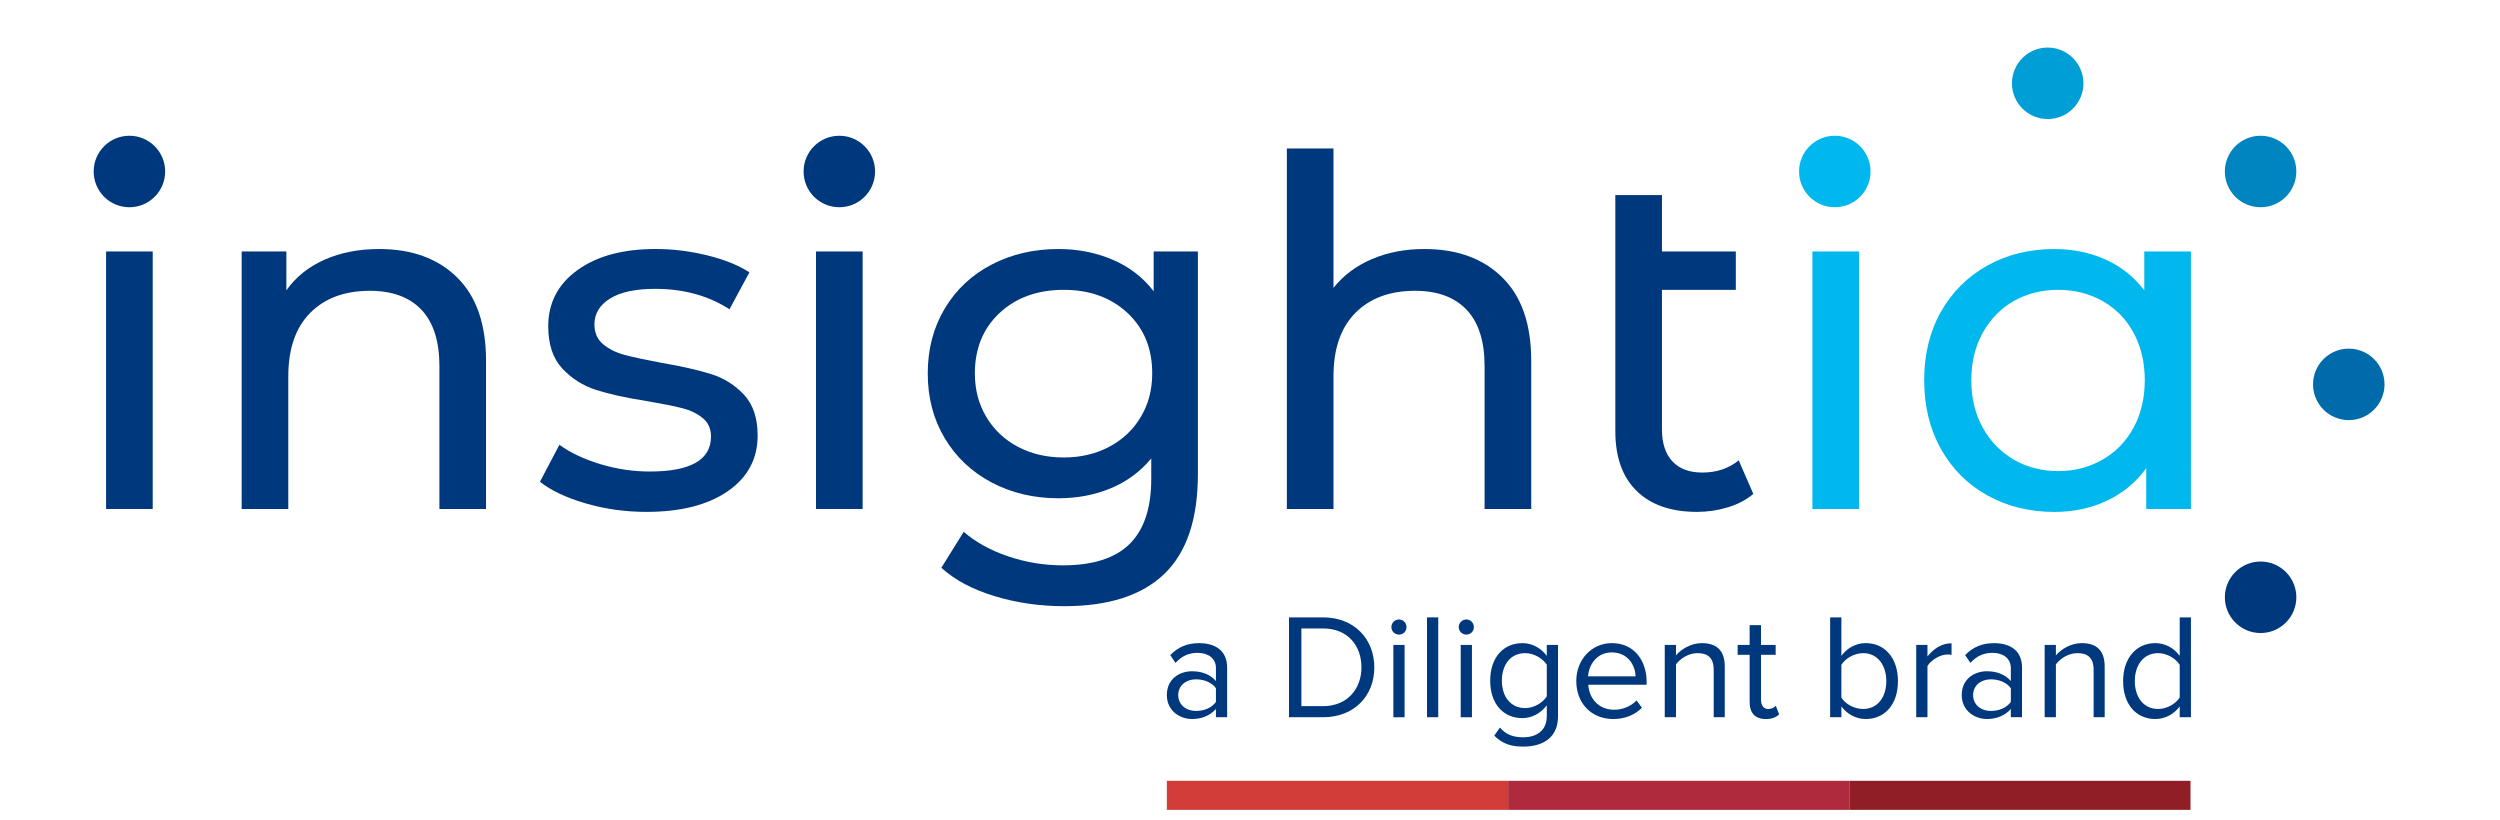
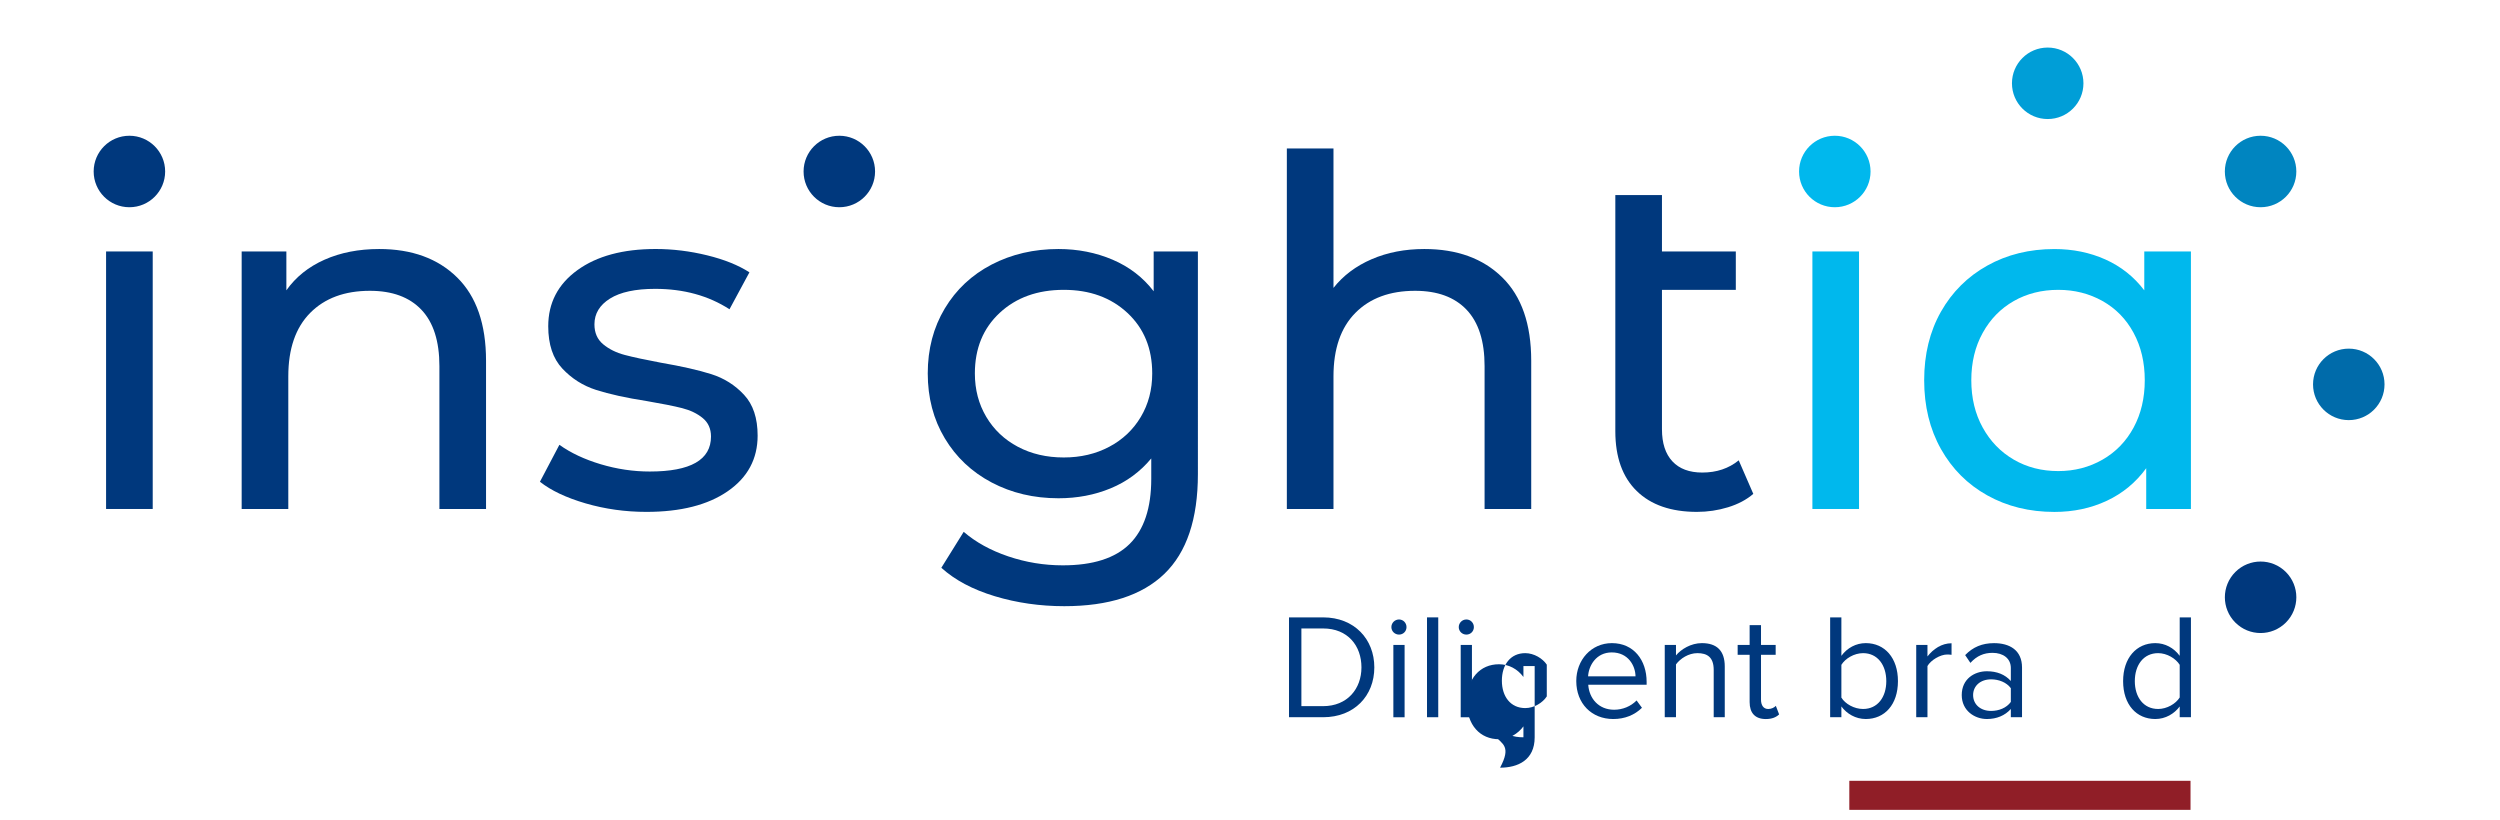
<svg xmlns="http://www.w3.org/2000/svg" version="1.1" id="Layer_1" x="0px" y="0px" viewBox="0 0 1087.66 356.94" style="enable-background:new 0 0 1087.66 356.94;" xml:space="preserve">
  <style type="text/css">
	.Arched_x0020_Green{fill:url(#SVGID_1_);stroke:#FFFFFF;stroke-width:0.25;stroke-miterlimit:1;}
	.st0{fill:#00B8ED;}
	.st1{fill:#009ED7;}
	.st2{fill:#0085C0;}
	.st3{fill:#006BAA;}
	.st4{fill:#00387D;}
	.st5{fill:#D23D39;}
	.st6{fill:#AF2A3C;}
	.st7{fill:#901E27;}
</style>
  <linearGradient id="SVGID_1_" gradientUnits="userSpaceOnUse" x1="39.085" y1="324.553" x2="39.792" y2="323.846">
    <stop offset="0" style="stop-color:#1EAB4B" />
    <stop offset="0.983" style="stop-color:#19361A" />
  </linearGradient>
  <rect x="788.51" y="109.4" class="st0" width="20.29" height="112.04" />
  <path class="st0" d="M932.9,109.4v16.91c-4.51-5.92-10.15-10.39-16.91-13.42c-6.76-3.03-14.16-4.54-22.2-4.54  c-10.85,0-20.58,2.4-29.17,7.19c-8.6,4.79-15.33,11.49-20.19,20.08c-4.86,8.6-7.29,18.53-7.29,29.81c0,11.28,2.43,21.25,7.29,29.91  c4.86,8.67,11.59,15.4,20.19,20.19c8.59,4.79,18.32,7.19,29.17,7.19c8.32,0,15.92-1.62,22.83-4.86c6.9-3.24,12.61-7.96,17.12-14.16  v17.76h19.45V109.4H932.9z M928.25,186.03c-3.24,5.99-7.75,10.64-13.53,13.95c-5.78,3.31-12.19,4.97-19.24,4.97  c-7.19,0-13.64-1.65-19.34-4.97c-5.71-3.31-10.22-7.96-13.53-13.95c-3.31-5.99-4.97-12.86-4.97-20.61c0-7.75,1.65-14.62,4.97-20.61  c3.31-5.99,7.82-10.6,13.53-13.85c5.71-3.24,12.15-4.86,19.34-4.86c7.05,0,13.46,1.62,19.24,4.86c5.78,3.24,10.29,7.86,13.53,13.85  c3.24,5.99,4.86,12.86,4.86,20.61C933.11,173.17,931.49,180.04,928.25,186.03z" />
  <path class="st1" d="M890.88,20.69c-8.59,0-15.55,6.96-15.55,15.55c0,8.59,6.96,15.55,15.55,15.55c8.59,0,15.55-6.96,15.55-15.55  C906.43,27.66,899.46,20.69,890.88,20.69z" />
  <path class="st2" d="M983.5,59.06c-8.59,0-15.55,6.96-15.55,15.55c0,8.59,6.96,15.55,15.55,15.55c8.59,0,15.55-6.96,15.55-15.55  S992.09,59.06,983.5,59.06z" />
  <g>
    <g>
      <path class="st3" d="M1037.42,167.23c0-8.59-6.96-15.55-15.55-15.55c-8.59,0-15.55,6.96-15.55,15.55    c0,8.59,6.96,15.55,15.55,15.55C1030.45,182.79,1037.42,175.82,1037.42,167.23z" />
    </g>
  </g>
  <path class="st4" d="M994.5,270.85c6.07-6.07,6.07-15.92,0-21.99c-6.07-6.07-15.92-6.07-21.99,0c-6.07,6.07-6.07,15.92,0,21.99  C978.58,276.93,988.42,276.93,994.5,270.85z" />
  <path class="st0" d="M798.26,59.06c-8.59,0-15.55,6.96-15.55,15.55c0,8.59,6.96,15.55,15.55,15.55c8.59,0,15.55-6.96,15.55-15.55  C813.8,66.02,806.84,59.06,798.26,59.06z" />
  <g>
    <rect x="46.15" y="109.4" class="st4" width="20.29" height="112.04" />
    <path class="st4" d="M164.96,108.34c-8.88,0-16.81,1.55-23.78,4.65c-6.98,3.1-12.51,7.54-16.59,13.32V109.4h-19.45v112.04h20.29   v-57.71c0-11.98,3.17-21.17,9.51-27.59c6.34-6.41,15.01-9.62,26-9.62c9.72,0,17.19,2.75,22.41,8.25c5.21,5.5,7.82,13.67,7.82,24.52   v62.15h20.29v-64.48c0-15.92-4.19-28.01-12.58-36.25C190.5,112.46,179.19,108.34,164.96,108.34z" />
    <path class="st4" d="M309.46,162.78c-5.57-1.76-12.86-3.42-21.88-4.97c-6.76-1.27-12.02-2.39-15.75-3.38   c-3.74-0.98-6.87-2.54-9.41-4.65c-2.54-2.11-3.8-5-3.8-8.67c0-4.65,2.25-8.38,6.76-11.21c4.51-2.82,11.06-4.23,19.66-4.23   c12.4,0,23.18,2.96,32.34,8.88l8.67-16.07c-4.79-3.1-10.93-5.57-18.39-7.4c-7.47-1.83-14.94-2.75-22.41-2.75   c-14.24,0-25.58,3.07-34.04,9.2c-8.46,6.13-12.69,14.27-12.69,24.42c0,7.9,2.04,14.03,6.13,18.39c4.09,4.37,8.98,7.47,14.69,9.3   c5.71,1.83,13.07,3.46,22.09,4.86c6.62,1.13,11.73,2.15,15.33,3.06c3.59,0.92,6.59,2.36,8.98,4.33c2.39,1.98,3.59,4.65,3.59,8.03   c0,10.15-8.88,15.22-26.64,15.22c-7.19,0-14.3-1.06-21.35-3.17c-7.05-2.11-13.04-4.93-17.97-8.45l-8.46,16.07   c4.79,3.8,11.42,6.94,19.87,9.41c8.46,2.46,17.26,3.7,26.43,3.7c14.94,0,26.74-2.99,35.41-8.99c8.67-5.99,13-14.06,13-24.2   c0-7.61-1.97-13.53-5.92-17.76C319.78,167.53,315.02,164.54,309.46,162.78z" />
-     <rect x="355.01" y="109.4" class="st4" width="20.29" height="112.04" />
    <path class="st4" d="M501.93,126.73c-4.65-6.06-10.61-10.64-17.86-13.74c-7.26-3.1-15.12-4.65-23.57-4.65   c-10.71,0-20.4,2.26-29.07,6.76c-8.67,4.51-15.47,10.89-20.4,19.13c-4.93,8.25-7.4,17.65-7.4,28.22c0,10.57,2.46,19.98,7.4,28.22   c4.93,8.25,11.73,14.66,20.4,19.24c8.67,4.58,18.36,6.87,29.07,6.87c8.17,0,15.75-1.44,22.72-4.33c6.98-2.89,12.86-7.22,17.65-13   v8.88c0,12.68-3.14,22.12-9.41,28.33c-6.27,6.2-15.96,9.3-29.07,9.3c-8.17,0-16.1-1.31-23.78-3.91   c-7.68-2.61-14.13-6.17-19.34-10.67l-9.73,15.64c5.92,5.36,13.67,9.48,23.25,12.37c9.58,2.89,19.66,4.34,30.23,4.34   c19.31,0,33.82-4.69,43.55-14.06c9.72-9.37,14.59-23.85,14.59-43.44V109.4h-19.24V126.73z M496.33,181.38   c-3.31,5.57-7.89,9.9-13.74,13c-5.85,3.1-12.44,4.65-19.77,4.65c-7.47,0-14.13-1.55-19.98-4.65c-5.85-3.1-10.43-7.43-13.74-13   c-3.31-5.57-4.97-11.87-4.97-18.92c0-10.85,3.59-19.62,10.78-26.32c7.19-6.69,16.49-10.04,27.91-10.04   c11.27,0,20.5,3.35,27.69,10.04c7.19,6.7,10.78,15.47,10.78,26.32C501.3,169.51,499.64,175.81,496.33,181.38z" />
    <path class="st4" d="M619.68,108.34c-8.45,0-16.1,1.48-22.94,4.44c-6.84,2.96-12.37,7.12-16.59,12.47V64.58h-20.29v156.86h20.29   v-57.71c0-11.98,3.17-21.17,9.51-27.59c6.34-6.41,15.01-9.62,26-9.62c9.72,0,17.19,2.75,22.41,8.25c5.21,5.5,7.82,13.67,7.82,24.52   v62.15h20.29v-64.48c0-15.92-4.19-28.01-12.58-36.25C645.23,112.46,633.92,108.34,619.68,108.34z" />
    <path class="st4" d="M740.61,205.59c-5.64,0-9.97-1.62-13-4.86c-3.03-3.24-4.55-7.89-4.55-13.95V126.1h32.13v-16.7h-32.13V84.87   h-20.29v102.74c0,11.28,3.1,19.94,9.3,26c6.2,6.06,14.94,9.09,26.21,9.09c4.65,0,9.16-0.67,13.53-2.01   c4.37-1.34,8.03-3.28,10.99-5.82l-6.34-14.59C752.09,203.83,746.81,205.59,740.61,205.59z" />
    <path class="st4" d="M365.16,59.06c-8.59,0-15.55,6.96-15.55,15.55s6.96,15.55,15.55,15.55c8.59,0,15.55-6.96,15.55-15.55   C380.71,66.02,373.75,59.06,365.16,59.06z" />
    <path class="st4" d="M56.3,59.06c-8.59,0-15.55,6.96-15.55,15.55c0,8.59,6.96,15.55,15.55,15.55c8.59,0,15.55-6.96,15.55-15.55   C71.85,66.02,64.89,59.06,56.3,59.06z" />
  </g>
-   <rect x="507.65" y="339.7" class="st5" width="148.45" height="12.64" />
-   <rect x="656.13" y="339.7" class="st6" width="148.44" height="12.64" />
  <rect x="804.57" y="339.7" class="st7" width="148.45" height="12.64" />
  <g>
    <g>
-       <path class="st4" d="M529.01,305.39v-5.99c-1.88-2.54-5.21-3.84-8.6-3.84c-4.63,0-7.81,2.86-7.81,6.84c0,4.04,3.18,6.9,7.81,6.9    C523.8,309.3,527.13,308,529.01,305.39 M529.01,312.04v-3.59c-2.54,2.87-6.19,4.37-10.42,4.37c-5.27,0-10.94-3.59-10.94-10.42    c0-7.1,5.6-10.36,10.94-10.36c4.3,0,7.88,1.37,10.42,4.24v-5.67c0-4.17-3.38-6.58-7.95-6.58c-3.78,0-6.84,1.3-9.64,4.37    l-2.28-3.39c3.38-3.51,7.42-5.2,12.56-5.2c6.71,0,12.18,2.99,12.18,10.61v21.62H529.01z" />
      <path class="st4" d="M592.32,290.35c0-9.38-5.93-16.93-16.68-16.93h-9.45v33.8h9.45C586.19,307.22,592.32,299.67,592.32,290.35     M560.8,312.04V268.6h14.85c13.55,0,22.27,9.45,22.27,21.75c0,12.37-8.72,21.69-22.27,21.69H560.8z" />
      <path class="st4" d="M606.2,280.59h4.89v31.46h-4.89V280.59z M605.34,272.83c0-1.83,1.5-3.32,3.32-3.32    c1.83,0,3.26,1.49,3.26,3.32s-1.43,3.26-3.26,3.26C606.85,276.09,605.34,274.66,605.34,272.83" />
    </g>
  </g>
  <rect x="620.84" y="268.6" class="st4" width="4.89" height="43.44" />
  <g>
    <g>
      <path class="st4" d="M635.5,280.59h4.89v31.46h-4.89V280.59z M634.65,272.83c0-1.83,1.5-3.32,3.32-3.32    c1.83,0,3.26,1.49,3.26,3.32s-1.43,3.26-3.26,3.26C636.15,276.09,634.65,274.66,634.65,272.83" />
-       <path class="st4" d="M672.95,302.98v-13.81c-1.76-2.67-5.54-5.01-9.38-5.01c-6.39,0-10.16,5.01-10.16,11.98    c0,6.9,3.78,11.92,10.16,11.92C667.41,308.07,671.19,305.73,672.95,302.98 M650.09,320.05l2.48-3.52    c2.6,3.06,5.73,4.24,10.22,4.24c5.21,0,10.16-2.54,10.16-9.18v-4.76c-2.34,3.19-6.19,5.6-10.61,5.6    c-8.21,0-14.01-6.12-14.01-16.28c0-10.09,5.73-16.34,14.01-16.34c4.23,0,8.07,2.08,10.61,5.54v-4.76h4.89v31.01    c0,9.96-7.36,13.21-15.05,13.21C657.51,324.8,653.86,323.76,650.09,320.05" />
+       <path class="st4" d="M672.95,302.98v-13.81c-1.76-2.67-5.54-5.01-9.38-5.01c-6.39,0-10.16,5.01-10.16,11.98    c0,6.9,3.78,11.92,10.16,11.92C667.41,308.07,671.19,305.73,672.95,302.98 M650.09,320.05l2.48-3.52    c2.6,3.06,5.73,4.24,10.22,4.24v-4.76c-2.34,3.19-6.19,5.6-10.61,5.6    c-8.21,0-14.01-6.12-14.01-16.28c0-10.09,5.73-16.34,14.01-16.34c4.23,0,8.07,2.08,10.61,5.54v-4.76h4.89v31.01    c0,9.96-7.36,13.21-15.05,13.21C657.51,324.8,653.86,323.76,650.09,320.05" />
      <path class="st4" d="M701.21,283.84c-6.7,0-10.03,5.67-10.29,10.42h20.64C711.5,289.63,708.37,283.84,701.21,283.84     M685.78,296.28c0-9.12,6.51-16.48,15.5-16.48c9.51,0,15.11,7.42,15.11,16.87v1.23h-25.4c0.39,5.93,4.49,10.88,11.26,10.88    c3.65,0,7.23-1.43,9.77-4.04l2.34,3.19c-3.19,3.13-7.42,4.89-12.51,4.89C692.49,312.82,685.78,306.11,685.78,296.28" />
      <path class="st4" d="M745.57,312.04v-20.58c0-5.6-2.87-7.3-7.1-7.3c-3.84,0-7.43,2.34-9.31,4.89v22.99h-4.89v-31.46h4.89v4.56    c2.21-2.67,6.51-5.34,11.26-5.34c6.51,0,9.96,3.32,9.96,10.15v22.08H745.57z" />
      <path class="st4" d="M761.2,305.46v-20.58h-5.21v-4.3h5.21v-8.6h4.95v8.6h6.38v4.3h-6.38v19.54c0,2.34,1.04,4.04,3.13,4.04    c1.42,0,2.67-0.65,3.32-1.37l1.43,3.72c-1.24,1.17-2.99,2.02-5.79,2.02C763.54,312.82,761.2,310.15,761.2,305.46" />
      <path class="st4" d="M810.56,308.45c6.32,0,10.1-5.14,10.1-12.11c0-6.97-3.78-12.18-10.1-12.18c-3.9,0-7.75,2.34-9.44,5.08v14.27    C802.81,306.24,806.66,308.45,810.56,308.45 M796.23,312.04V268.6h4.89v16.73c2.53-3.45,6.38-5.53,10.61-5.53    c8.27,0,14,6.44,14,16.54c0,10.22-5.79,16.48-14,16.48c-4.43,0-8.27-2.29-10.61-5.47v4.69H796.23z" />
      <path class="st4" d="M833.68,312.04v-31.46h4.89v5.02c2.53-3.26,6.19-5.74,10.48-5.74v5.02c-0.58-0.07-1.17-0.13-1.88-0.13    c-3.06,0-7.16,2.48-8.6,5.02v22.27H833.68z" />
      <path class="st4" d="M874.84,305.39v-5.99c-1.89-2.54-5.21-3.84-8.6-3.84c-4.63,0-7.81,2.86-7.81,6.84c0,4.04,3.18,6.9,7.81,6.9    C869.63,309.3,872.95,308,874.84,305.39 M874.84,312.04v-3.59c-2.54,2.87-6.19,4.37-10.42,4.37c-5.27,0-10.94-3.59-10.94-10.42    c0-7.1,5.6-10.36,10.94-10.36c4.3,0,7.88,1.37,10.42,4.24v-5.67c0-4.17-3.38-6.58-7.95-6.58c-3.78,0-6.84,1.3-9.64,4.37    l-2.28-3.39c3.39-3.51,7.42-5.2,12.56-5.2c6.71,0,12.18,2.99,12.18,10.61v21.62H874.84z" />
-       <path class="st4" d="M910.86,312.04v-20.58c0-5.6-2.87-7.3-7.1-7.3c-3.84,0-7.43,2.34-9.31,4.89v22.99h-4.89v-31.46h4.89v4.56    c2.21-2.67,6.51-5.34,11.26-5.34c6.51,0,9.96,3.32,9.96,10.15v22.08H910.86z" />
      <path class="st4" d="M948.31,303.44v-14.2c-1.69-2.73-5.54-5.08-9.38-5.08c-6.38,0-10.15,5.21-10.15,12.18    c0,6.96,3.78,12.11,10.15,12.11C942.77,308.45,946.62,306.18,948.31,303.44 M948.31,312.04v-4.69c-2.34,3.18-6.19,5.47-10.61,5.47    c-8.2,0-14.01-6.25-14.01-16.48c0-10.1,5.8-16.54,14.01-16.54c4.24,0,8.07,2.07,10.61,5.53V268.6h4.89v43.44H948.31z" />
    </g>
  </g>
</svg>